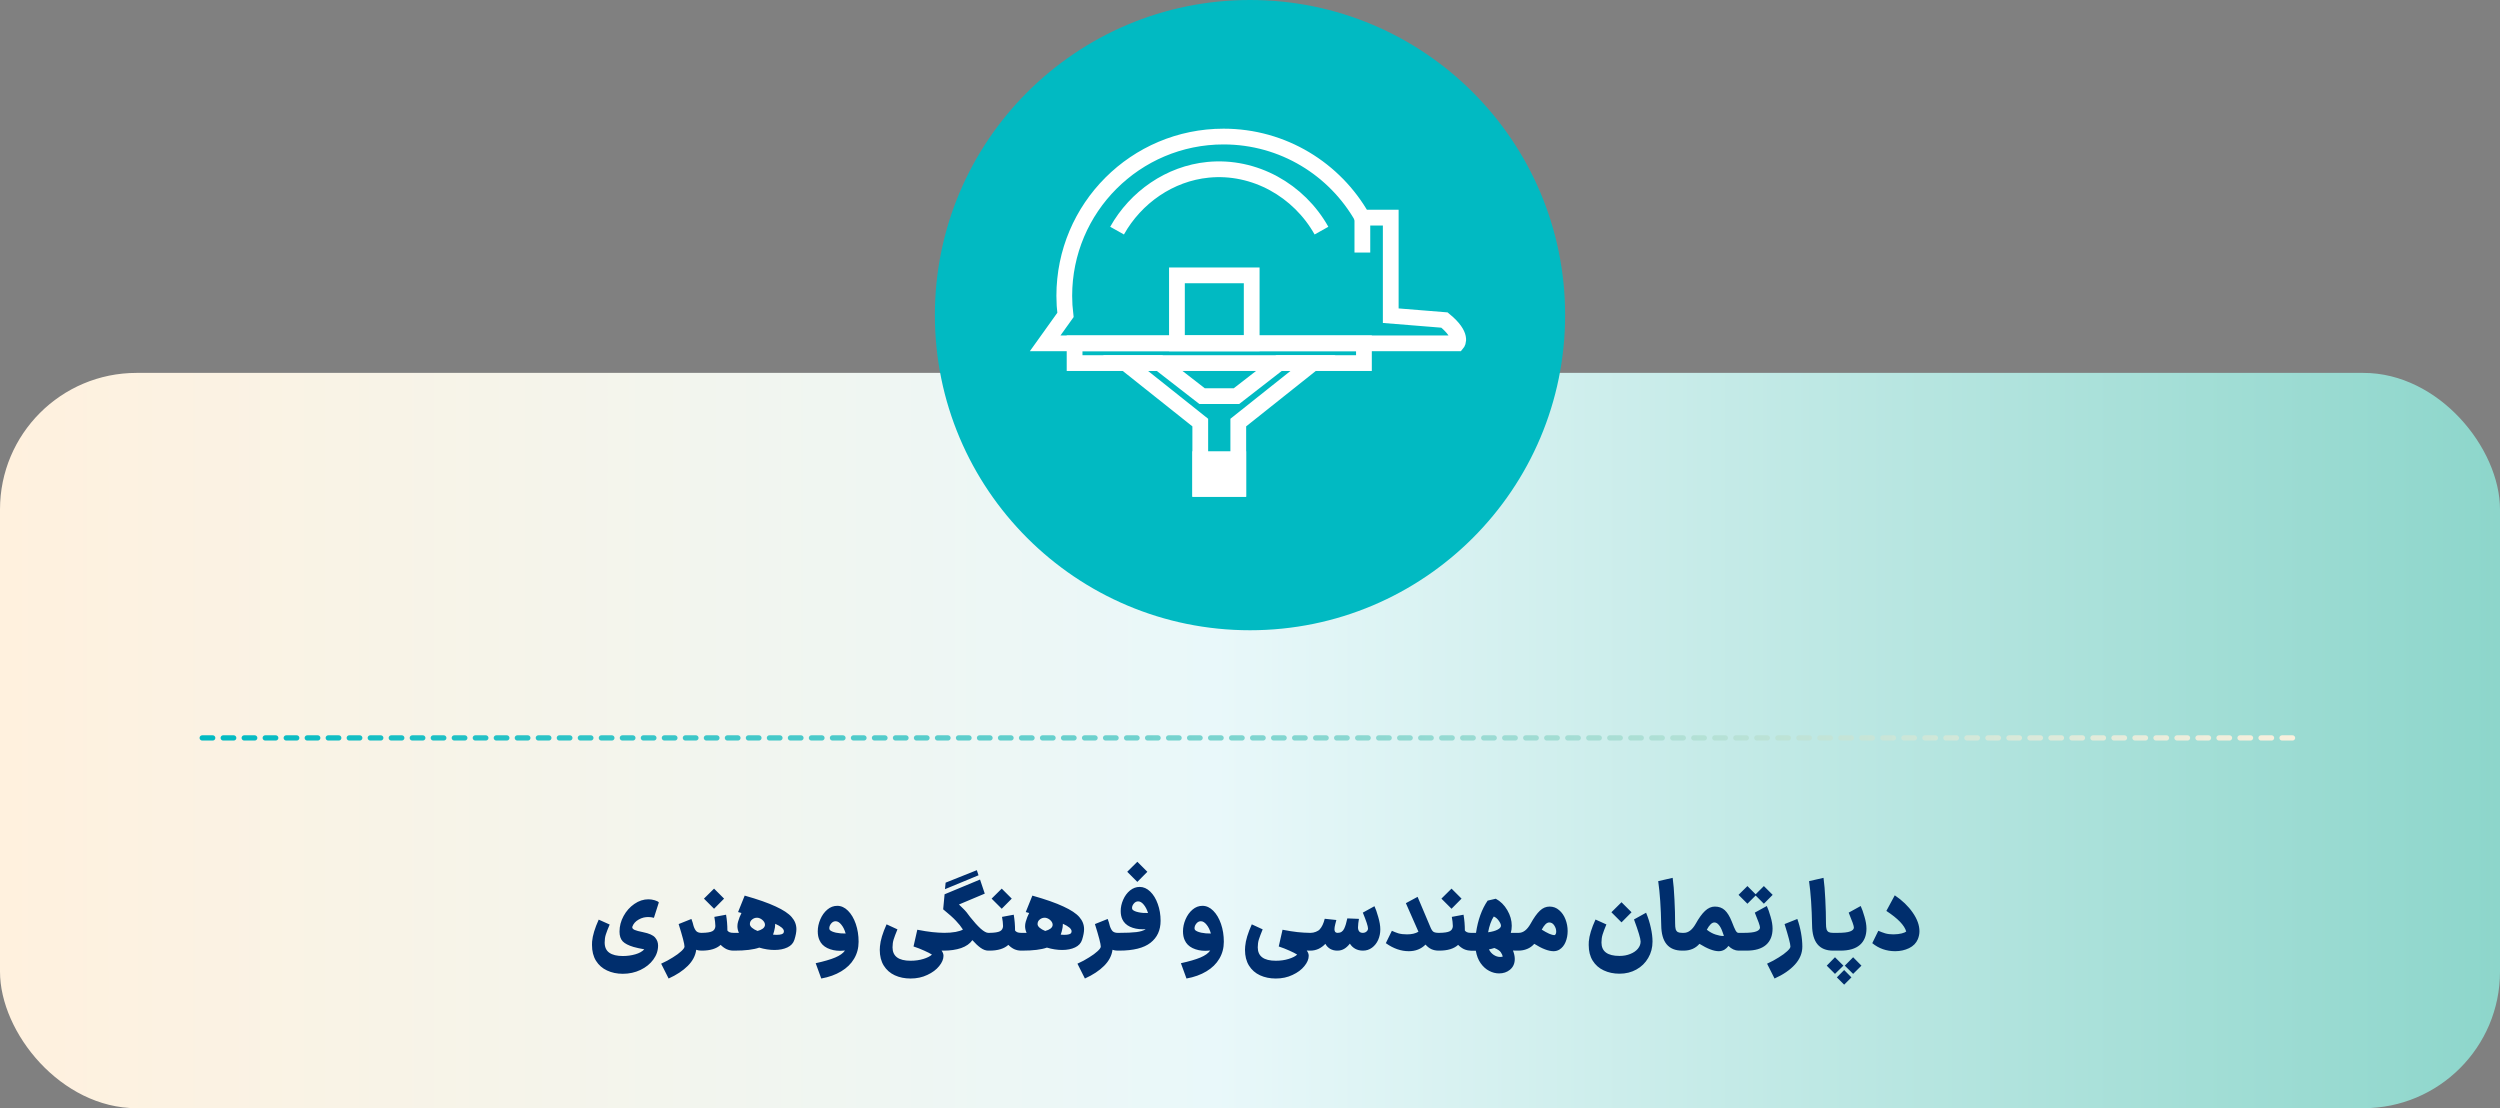
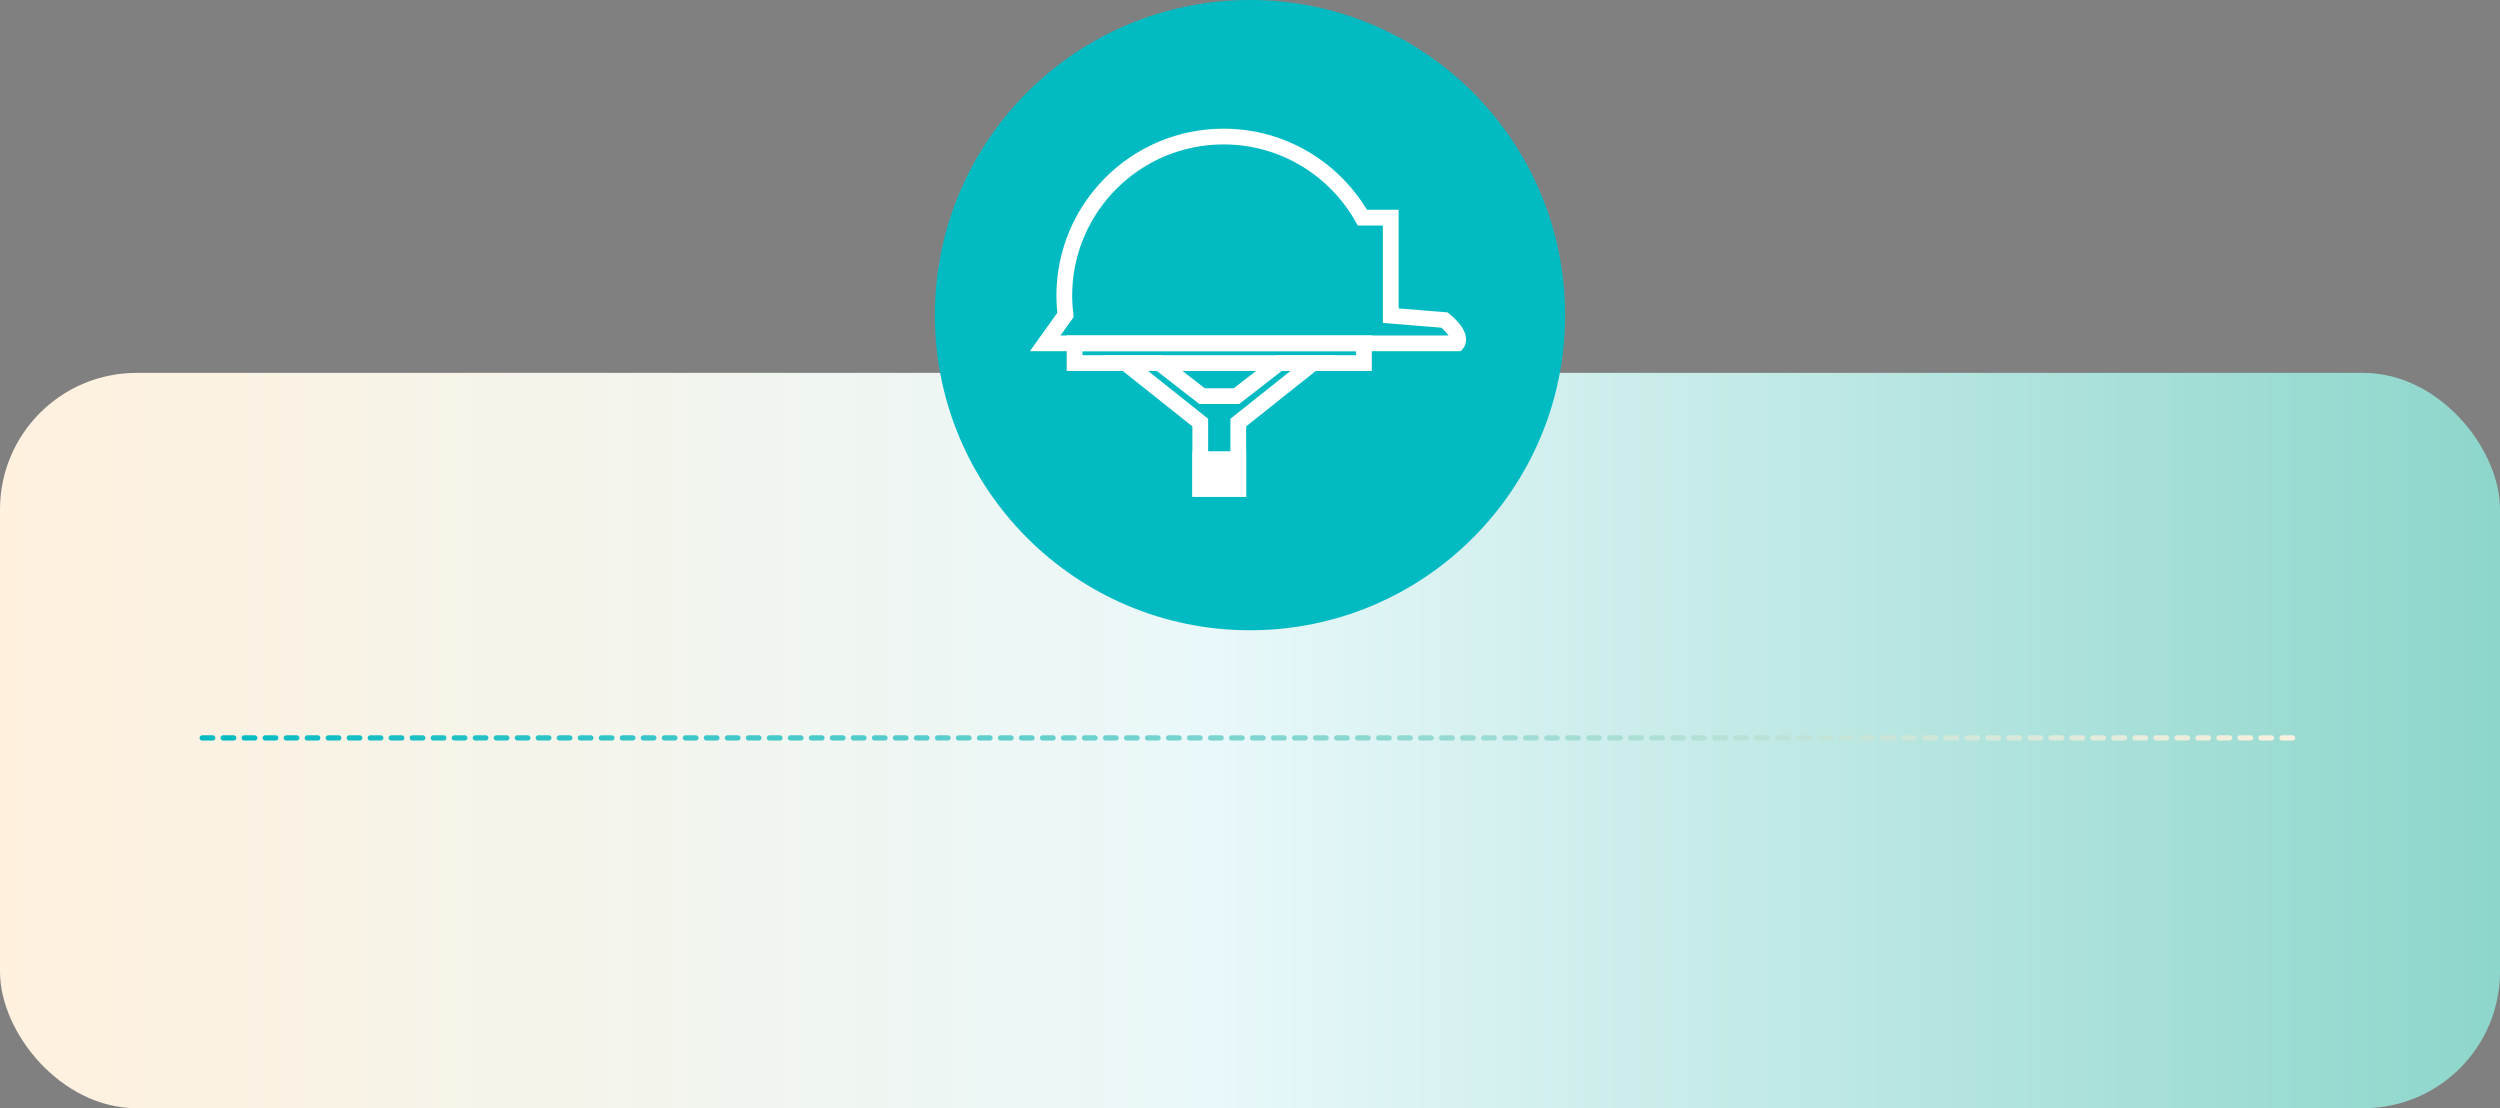
<svg xmlns="http://www.w3.org/2000/svg" width="476" height="211" viewBox="0 0 476 211" fill="none">
  <rect x="0" y="0" width="476" height="211" fill="#808080" stroke="none" />
  <rect y="71" width="476" height="140" rx="26" fill="url(#paint0_linear_442_1334)" />
-   <path d="M118.585 185.41C117.469 185.41 116.467 185.2 115.579 184.78C114.691 184.372 113.989 183.754 113.473 182.926C112.969 182.11 112.717 181.108 112.717 179.92C112.717 179.632 112.723 179.416 112.735 179.272C112.831 178.132 113.251 176.74 113.995 175.096L116.083 176.032C115.735 176.848 115.489 177.484 115.345 177.94C115.201 178.396 115.129 178.9 115.129 179.452C115.129 180.34 115.423 180.988 116.011 181.396C116.599 181.816 117.457 182.026 118.585 182.026C119.425 182.026 120.217 181.918 120.961 181.702C121.717 181.486 122.287 181.168 122.671 180.748C121.855 180.604 121.171 180.454 120.619 180.298C119.659 180.01 118.975 179.656 118.567 179.236C118.159 178.804 117.955 178.186 117.955 177.382C117.955 176.35 118.213 175.36 118.729 174.412C119.245 173.464 119.929 172.696 120.781 172.108C121.633 171.52 122.527 171.226 123.463 171.226C123.847 171.226 124.243 171.286 124.651 171.406C125.059 171.526 125.323 171.664 125.443 171.82L124.507 174.754C124.159 174.658 123.841 174.61 123.553 174.61C122.869 174.574 122.221 174.73 121.609 175.078C121.009 175.414 120.607 175.864 120.403 176.428C120.391 176.464 120.385 176.512 120.385 176.572C120.385 176.752 120.535 176.914 120.835 177.058C121.135 177.19 121.675 177.334 122.455 177.49C123.583 177.718 124.339 178.054 124.723 178.498C125.107 178.942 125.299 179.452 125.299 180.028C125.299 180.988 124.999 181.876 124.399 182.692C123.799 183.52 122.983 184.18 121.951 184.672C120.919 185.164 119.797 185.41 118.585 185.41ZM133.533 181C133.173 181 132.849 180.946 132.561 180.838C132.417 181.954 131.883 182.974 130.959 183.898C130.035 184.822 128.817 185.626 127.305 186.31L125.883 183.484C126.687 183.124 127.425 182.728 128.097 182.296C128.781 181.876 129.321 181.48 129.717 181.108C130.125 180.736 130.329 180.442 130.329 180.226C130.329 179.746 129.957 178.318 129.213 175.942L131.643 174.97C131.823 175.438 131.961 175.888 132.057 176.32C132.213 176.788 132.399 177.124 132.615 177.328C132.843 177.52 133.149 177.616 133.533 177.616H133.731L133.911 179.308L133.731 181H133.533ZM133.545 177.616H133.635C134.583 177.604 135.243 177.502 135.615 177.31C135.987 177.118 136.185 176.794 136.209 176.338C136.197 175.798 136.131 175.21 136.011 174.574L138.243 174.16C138.411 175.144 138.495 176.146 138.495 177.166C138.567 177.286 138.699 177.394 138.891 177.49C139.083 177.574 139.335 177.616 139.647 177.616H139.719L139.899 179.308L139.719 181H139.647C139.179 181 138.735 180.904 138.315 180.712C137.907 180.508 137.541 180.238 137.217 179.902C136.413 180.634 135.219 181 133.635 181H133.545V177.616ZM135.957 169.192L137.865 171.1L135.957 173.026L134.031 171.1L135.957 169.192ZM139.574 177.616H139.862H140.69C140.498 177.196 140.402 176.776 140.402 176.356C140.402 176.068 140.444 175.78 140.528 175.492C140.708 174.868 140.924 174.316 141.176 173.836L140.528 173.656L141.788 170.524C144.296 171.232 146.264 171.922 147.692 172.594C149.132 173.254 150.146 173.926 150.734 174.61C151.334 175.294 151.634 176.062 151.634 176.914C151.634 177.466 151.508 178.138 151.256 178.93C151.052 179.578 150.608 180.064 149.924 180.388C149.24 180.712 148.418 180.874 147.458 180.874C146.522 180.874 145.556 180.724 144.56 180.424C143.48 180.808 141.914 181 139.862 181H139.574V177.616ZM142.778 175.942C142.778 176.182 142.91 176.416 143.174 176.644C143.438 176.872 143.792 177.076 144.236 177.256C145.076 177.028 145.544 176.68 145.64 176.212C145.688 175.9 145.58 175.6 145.316 175.312C145.052 175.024 144.734 174.838 144.362 174.754C144.314 174.742 144.236 174.736 144.128 174.736C143.78 174.736 143.468 174.85 143.192 175.078C142.916 175.294 142.778 175.582 142.778 175.942ZM147.188 177.958C147.5 177.982 147.716 177.994 147.836 177.994C148.64 177.994 149.096 177.856 149.204 177.58C149.24 177.484 149.258 177.4 149.258 177.328C149.258 176.86 148.706 176.38 147.602 175.888C147.602 176.104 147.584 176.332 147.548 176.572C147.452 177.124 147.332 177.586 147.188 177.958ZM155.306 183.394C156.89 183.046 158.126 182.686 159.014 182.314C159.902 181.942 160.526 181.498 160.886 180.982C160.586 181.018 160.286 181.036 159.986 181.036C159.062 181.036 158.24 180.862 157.52 180.514C156.812 180.166 156.314 179.662 156.026 179.002C155.81 178.534 155.702 177.976 155.702 177.328C155.702 176.56 155.864 175.798 156.188 175.042C156.512 174.286 156.956 173.668 157.52 173.188C158.084 172.708 158.714 172.468 159.41 172.468C160.154 172.468 160.838 172.78 161.462 173.404C162.086 174.028 162.578 174.862 162.938 175.906C163.298 176.95 163.478 178.084 163.478 179.308C163.478 180.508 163.19 181.588 162.614 182.548C162.05 183.508 161.234 184.306 160.166 184.942C159.098 185.59 157.832 186.046 156.368 186.31L155.306 183.394ZM158.006 177.076C158.21 177.28 158.594 177.448 159.158 177.58C159.722 177.7 160.34 177.754 161.012 177.742C160.82 177.046 160.544 176.482 160.184 176.05C159.836 175.618 159.476 175.402 159.104 175.402C158.768 175.402 158.48 175.552 158.24 175.852C158.012 176.14 157.898 176.434 157.898 176.734C157.898 176.866 157.934 176.98 158.006 177.076ZM173.376 186.31C172.26 186.31 171.258 186.106 170.37 185.698C169.482 185.29 168.78 184.672 168.264 183.844C167.76 183.028 167.508 182.032 167.508 180.856C167.508 180.712 167.52 180.484 167.544 180.172C167.64 179.032 168.06 177.64 168.804 175.996L170.874 176.95C170.538 177.766 170.298 178.402 170.154 178.858C170.01 179.314 169.938 179.818 169.938 180.37C169.938 182.074 171.084 182.926 173.376 182.926C174.264 182.926 175.074 182.812 175.806 182.584C176.55 182.356 177.096 182.08 177.444 181.756C177.132 181.552 176.64 181.3 175.968 181C175.308 180.7 174.63 180.436 173.934 180.208L174.654 177.022C175.77 177.238 176.718 177.388 177.498 177.472C178.278 177.556 179.064 177.604 179.856 177.616H180.036L180.216 179.308L180.036 181H179.856L179.262 180.982C179.514 181.306 179.64 181.642 179.64 181.99C179.64 182.626 179.364 183.28 178.812 183.952C178.272 184.624 177.522 185.182 176.562 185.626C175.614 186.082 174.552 186.31 173.376 186.31ZM188.165 181C187.697 181 187.217 180.826 186.725 180.478C186.233 180.13 185.705 179.638 185.141 179.002C184.673 179.674 183.959 180.178 182.999 180.514C182.039 180.838 180.935 181 179.687 181H178.967V177.616H179.687C180.563 177.616 181.325 177.556 181.973 177.436C182.621 177.304 183.077 177.154 183.341 176.986C182.993 176.434 182.549 175.876 182.009 175.312C181.481 174.748 180.671 174.022 179.579 173.134L179.849 170.272L186.599 167.464L187.499 170.146L182.585 172.216C182.645 172.276 182.903 172.528 183.359 172.972C183.815 173.404 184.265 173.944 184.709 174.592C185.441 175.516 186.107 176.254 186.707 176.806C187.319 177.346 187.805 177.616 188.165 177.616H188.525L188.705 179.308L188.525 181H188.165ZM180.047 168.058L185.987 165.682L186.311 166.654L179.921 169.3L180.047 168.058ZM188.318 177.616H188.408C189.356 177.604 190.016 177.502 190.388 177.31C190.76 177.118 190.958 176.794 190.982 176.338C190.97 175.798 190.904 175.21 190.784 174.574L193.016 174.16C193.184 175.144 193.268 176.146 193.268 177.166C193.34 177.286 193.472 177.394 193.664 177.49C193.856 177.574 194.108 177.616 194.42 177.616H194.492L194.672 179.308L194.492 181H194.42C193.952 181 193.508 180.904 193.088 180.712C192.68 180.508 192.314 180.238 191.99 179.902C191.186 180.634 189.992 181 188.408 181H188.318V177.616ZM190.73 169.192L192.638 171.1L190.73 173.026L188.804 171.1L190.73 169.192ZM194.348 177.616H194.636H195.464C195.272 177.196 195.176 176.776 195.176 176.356C195.176 176.068 195.218 175.78 195.302 175.492C195.482 174.868 195.698 174.316 195.95 173.836L195.302 173.656L196.562 170.524C199.07 171.232 201.038 171.922 202.466 172.594C203.906 173.254 204.92 173.926 205.508 174.61C206.108 175.294 206.408 176.062 206.408 176.914C206.408 177.466 206.282 178.138 206.03 178.93C205.826 179.578 205.382 180.064 204.698 180.388C204.014 180.712 203.192 180.874 202.232 180.874C201.296 180.874 200.33 180.724 199.334 180.424C198.254 180.808 196.688 181 194.636 181H194.348V177.616ZM197.552 175.942C197.552 176.182 197.684 176.416 197.948 176.644C198.212 176.872 198.566 177.076 199.01 177.256C199.85 177.028 200.318 176.68 200.414 176.212C200.462 175.9 200.354 175.6 200.09 175.312C199.826 175.024 199.508 174.838 199.136 174.754C199.088 174.742 199.01 174.736 198.902 174.736C198.554 174.736 198.242 174.85 197.966 175.078C197.69 175.294 197.552 175.582 197.552 175.942ZM201.962 177.958C202.274 177.982 202.49 177.994 202.61 177.994C203.414 177.994 203.87 177.856 203.978 177.58C204.014 177.484 204.032 177.4 204.032 177.328C204.032 176.86 203.48 176.38 202.376 175.888C202.376 176.104 202.358 176.332 202.322 176.572C202.226 177.124 202.106 177.586 201.962 177.958ZM212.793 181C212.433 181 212.109 180.946 211.821 180.838C211.677 181.954 211.143 182.974 210.219 183.898C209.295 184.822 208.077 185.626 206.565 186.31L205.143 183.484C205.947 183.124 206.685 182.728 207.357 182.296C208.041 181.876 208.581 181.48 208.977 181.108C209.385 180.736 209.589 180.442 209.589 180.226C209.589 179.746 209.217 178.318 208.473 175.942L210.903 174.97C211.083 175.438 211.221 175.888 211.317 176.32C211.473 176.788 211.659 177.124 211.875 177.328C212.103 177.52 212.409 177.616 212.793 177.616H212.991L213.171 179.308L212.991 181H212.793ZM212.805 177.616H213.111C214.479 177.616 215.559 177.568 216.351 177.472C217.143 177.376 217.743 177.19 218.151 176.914C218.019 176.926 217.815 176.932 217.539 176.932C216.639 176.932 215.841 176.77 215.145 176.446C214.461 176.122 213.975 175.648 213.687 175.024C213.483 174.58 213.381 174.058 213.381 173.458C213.381 172.738 213.537 172.024 213.849 171.316C214.161 170.596 214.593 170.008 215.145 169.552C215.709 169.096 216.327 168.868 216.999 168.868C217.719 168.868 218.385 169.162 218.997 169.75C219.609 170.338 220.089 171.124 220.437 172.108C220.797 173.092 220.977 174.16 220.977 175.312C220.977 177.112 220.335 178.51 219.051 179.506C217.779 180.502 215.787 181 213.075 181H212.805V177.616ZM216.549 164.08L218.457 165.988L216.549 167.914L214.623 165.988L216.549 164.08ZM215.649 173.206C215.841 173.41 216.213 173.572 216.765 173.692C217.317 173.812 217.923 173.86 218.583 173.836C218.379 173.176 218.103 172.642 217.755 172.234C217.419 171.826 217.071 171.622 216.711 171.622C216.387 171.622 216.111 171.76 215.883 172.036C215.655 172.312 215.541 172.588 215.541 172.864C215.541 173.02 215.577 173.134 215.649 173.206ZM224.845 183.394C226.429 183.046 227.665 182.686 228.553 182.314C229.441 181.942 230.065 181.498 230.425 180.982C230.125 181.018 229.825 181.036 229.525 181.036C228.601 181.036 227.779 180.862 227.059 180.514C226.351 180.166 225.853 179.662 225.565 179.002C225.349 178.534 225.241 177.976 225.241 177.328C225.241 176.56 225.403 175.798 225.727 175.042C226.051 174.286 226.495 173.668 227.059 173.188C227.623 172.708 228.253 172.468 228.949 172.468C229.693 172.468 230.377 172.78 231.001 173.404C231.625 174.028 232.117 174.862 232.477 175.906C232.837 176.95 233.017 178.084 233.017 179.308C233.017 180.508 232.729 181.588 232.153 182.548C231.589 183.508 230.773 184.306 229.705 184.942C228.637 185.59 227.371 186.046 225.907 186.31L224.845 183.394ZM227.545 177.076C227.749 177.28 228.133 177.448 228.697 177.58C229.261 177.7 229.879 177.754 230.551 177.742C230.359 177.046 230.083 176.482 229.723 176.05C229.375 175.618 229.015 175.402 228.643 175.402C228.307 175.402 228.019 175.552 227.779 175.852C227.551 176.14 227.437 176.434 227.437 176.734C227.437 176.866 227.473 176.98 227.545 177.076ZM242.915 186.31C241.799 186.31 240.797 186.106 239.909 185.698C239.021 185.29 238.319 184.672 237.803 183.844C237.299 183.028 237.047 182.032 237.047 180.856C237.047 180.712 237.059 180.484 237.083 180.172C237.179 179.032 237.599 177.64 238.343 175.996L240.413 176.95C240.077 177.766 239.837 178.402 239.693 178.858C239.549 179.314 239.477 179.818 239.477 180.37C239.477 182.074 240.623 182.926 242.915 182.926C243.803 182.926 244.613 182.812 245.345 182.584C246.089 182.356 246.635 182.08 246.983 181.756C246.671 181.552 246.179 181.3 245.507 181C244.847 180.7 244.169 180.436 243.473 180.208L244.193 177.022C245.309 177.238 246.257 177.388 247.037 177.472C247.817 177.556 248.603 177.604 249.395 177.616H249.575L249.755 179.308L249.575 181H249.395L248.801 180.982C249.053 181.306 249.179 181.642 249.179 181.99C249.179 182.626 248.903 183.28 248.351 183.952C247.811 184.624 247.061 185.182 246.101 185.626C245.153 186.082 244.091 186.31 242.915 186.31ZM259.428 181C258.9 180.988 258.432 180.868 258.024 180.64C257.616 180.412 257.28 180.088 257.016 179.668C256.668 180.112 256.308 180.442 255.936 180.658C255.576 180.874 255.168 180.988 254.712 181H254.586C254.106 181 253.662 180.886 253.254 180.658C252.858 180.418 252.558 180.1 252.354 179.704C251.958 180.124 251.514 180.448 251.022 180.676C250.542 180.892 250.038 181 249.51 181H249.456L249.276 179.308L249.456 177.616H249.546C249.87 177.616 250.2 177.55 250.536 177.418C250.872 177.286 251.118 177.13 251.274 176.95C251.682 176.518 252 175.846 252.228 174.934L254.442 175.168C254.418 175.252 254.352 175.504 254.244 175.924C254.136 176.344 254.082 176.68 254.082 176.932C254.082 177.388 254.274 177.616 254.658 177.616H254.712C255.276 177.616 255.684 177.346 255.936 176.806C256.164 176.326 256.362 175.678 256.53 174.862L258.744 174.952C258.708 175.156 258.666 175.432 258.618 175.78C258.582 176.116 258.564 176.38 258.564 176.572C258.564 176.884 258.636 177.136 258.78 177.328C258.936 177.52 259.164 177.616 259.464 177.616H259.482C259.758 177.616 259.992 177.532 260.184 177.364C260.376 177.196 260.472 177.004 260.472 176.788C260.472 176.38 260.142 175.372 259.482 173.764L261.696 172.54C261.924 173.008 262.164 173.692 262.416 174.592C262.68 175.492 262.812 176.278 262.812 176.95C262.812 177.67 262.674 178.342 262.398 178.966C262.122 179.578 261.732 180.07 261.228 180.442C260.724 180.814 260.154 181 259.518 181H259.428ZM273.924 181C273.396 181 272.928 180.904 272.52 180.712C272.112 180.52 271.746 180.232 271.422 179.848C270.582 180.688 269.52 181.108 268.236 181.108C266.748 181.108 265.29 180.598 263.862 179.578L265.014 177.22C265.386 177.4 265.794 177.562 266.238 177.706C266.694 177.838 267.246 177.904 267.894 177.904C268.782 177.904 269.508 177.736 270.072 177.4L267.678 171.964L269.91 170.758L272.376 176.59C272.544 176.998 272.73 177.274 272.934 177.418C273.15 177.55 273.48 177.616 273.924 177.616H274.158L274.338 179.308L274.158 181H273.924ZM273.959 177.616H274.049C274.997 177.604 275.657 177.502 276.029 177.31C276.401 177.118 276.599 176.794 276.623 176.338C276.611 175.798 276.545 175.21 276.425 174.574L278.657 174.16C278.825 175.144 278.909 176.146 278.909 177.166C278.981 177.286 279.113 177.394 279.305 177.49C279.497 177.574 279.749 177.616 280.061 177.616H280.133L280.313 179.308L280.133 181H280.061C279.593 181 279.149 180.904 278.729 180.712C278.321 180.508 277.955 180.238 277.631 179.902C276.827 180.634 275.633 181 274.049 181H273.959V177.616ZM276.371 169.192L278.279 171.1L276.371 173.026L274.445 171.1L276.371 169.192ZM279.989 177.616H281.033C281.393 175.156 282.131 173.11 283.247 171.478L284.795 171.118C285.695 171.598 286.427 172.324 286.991 173.296C287.555 174.256 287.837 175.246 287.837 176.266C287.837 176.77 287.777 177.22 287.657 177.616H288.971L289.151 179.308L288.971 181C288.563 181 288.263 180.994 288.071 180.982C288.299 181.558 288.413 182.092 288.413 182.584C288.413 183.46 288.101 184.15 287.477 184.654C286.913 185.11 286.229 185.338 285.425 185.338C284.777 185.338 284.147 185.176 283.535 184.852C282.923 184.54 282.383 184.054 281.915 183.394C281.459 182.746 281.153 181.954 280.997 181.018H280.817H279.989V177.616ZM283.337 177.508C284.117 177.4 284.717 177.232 285.137 177.004C285.569 176.776 285.785 176.53 285.785 176.266C285.785 176.014 285.647 175.696 285.371 175.312C285.107 174.928 284.789 174.658 284.417 174.502C284.189 174.826 283.979 175.258 283.787 175.798C283.595 176.326 283.445 176.896 283.337 177.508ZM283.499 180.766C283.715 181.21 284.015 181.558 284.399 181.81C284.795 182.074 285.215 182.206 285.659 182.206C285.815 182.206 285.965 182.188 286.109 182.152C286.073 181.876 285.953 181.594 285.749 181.306C285.557 181.018 285.149 180.748 284.525 180.496C284.201 180.604 283.859 180.694 283.499 180.766ZM288.832 177.616H289.156C290.008 177.616 290.758 177.046 291.406 175.906C292.042 174.754 292.636 173.92 293.188 173.404C293.74 172.876 294.358 172.612 295.042 172.612C295.738 172.612 296.344 172.84 296.86 173.296C297.388 173.74 297.79 174.322 298.066 175.042C298.342 175.75 298.48 176.494 298.48 177.274C298.48 178.03 298.348 178.726 298.084 179.362C297.82 179.998 297.43 180.478 296.914 180.802C296.578 181.006 296.206 181.108 295.798 181.108C294.838 181.108 293.614 180.64 292.126 179.704C291.754 180.136 291.304 180.46 290.776 180.676C290.26 180.892 289.702 181 289.102 181H288.76L288.832 177.616ZM293.548 177.004C294.064 177.328 294.532 177.586 294.952 177.778C295.384 177.958 295.702 178.048 295.906 178.048C295.99 178.048 296.05 178.03 296.086 177.994C296.23 177.862 296.302 177.652 296.302 177.364C296.302 176.956 296.176 176.566 295.924 176.194C295.684 175.822 295.366 175.636 294.97 175.636C294.502 175.636 294.028 176.092 293.548 177.004ZM305.856 176.014C305.52 176.818 305.28 177.454 305.136 177.922C304.992 178.39 304.92 178.9 304.92 179.452C304.92 181.156 306.066 182.008 308.358 182.008C309.126 182.008 309.81 181.882 310.41 181.63C311.022 181.39 311.502 181.06 311.85 180.64C312.198 180.22 312.372 179.764 312.372 179.272C312.372 178.732 311.952 177.328 311.112 175.06L313.416 173.782C313.812 174.73 314.112 175.684 314.316 176.644C314.532 177.592 314.64 178.468 314.64 179.272C314.64 180.424 314.364 181.468 313.812 182.404C313.272 183.34 312.522 184.072 311.562 184.6C310.614 185.128 309.546 185.392 308.358 185.392C307.242 185.392 306.24 185.182 305.352 184.762C304.464 184.354 303.762 183.736 303.246 182.908C302.742 182.092 302.49 181.096 302.49 179.92C302.49 179.632 302.496 179.416 302.508 179.272C302.604 178.12 303.03 176.722 303.786 175.078L305.856 176.014ZM308.736 171.784L310.644 173.692L308.736 175.618L306.81 173.692L308.736 171.784ZM320.294 181C317.666 181 316.334 179.386 316.298 176.158C316.238 172.834 316.046 170.038 315.722 167.77L318.476 167.14C318.632 168.268 318.746 169.642 318.818 171.262C318.902 172.882 318.944 174.406 318.944 175.834C318.944 176.314 318.98 176.68 319.052 176.932C319.136 177.184 319.274 177.364 319.466 177.472C319.658 177.568 319.934 177.616 320.294 177.616H320.384L320.564 179.308L320.384 181H320.294ZM320.207 177.616H320.603C321.455 177.616 322.205 177.046 322.853 175.906C323.465 174.802 324.059 173.98 324.635 173.44C325.223 172.888 325.847 172.612 326.507 172.612C327.275 172.612 327.905 172.84 328.397 173.296C328.889 173.752 329.327 174.46 329.711 175.42C330.047 176.296 330.299 176.884 330.467 177.184C330.635 177.472 330.809 177.616 330.989 177.616H331.241L331.421 179.308L331.241 181H330.989C330.689 181 330.365 180.922 330.017 180.766C329.681 180.61 329.375 180.388 329.099 180.1C328.883 180.4 328.637 180.634 328.361 180.802C328.025 181.006 327.653 181.108 327.245 181.108C326.309 181.108 325.085 180.64 323.573 179.704C322.829 180.568 321.821 181 320.549 181H320.207V177.616ZM328.235 178.192C328.199 178.096 328.091 177.796 327.911 177.292C327.731 176.788 327.509 176.386 327.245 176.086C326.993 175.786 326.717 175.636 326.417 175.636C325.949 175.636 325.469 176.098 324.977 177.022C325.529 177.454 326.087 177.76 326.651 177.94C327.215 178.12 327.677 178.21 328.037 178.21C328.145 178.21 328.211 178.204 328.235 178.192ZM331.035 177.616H332.007C333.123 177.616 333.915 177.526 334.383 177.346C334.863 177.166 335.103 176.914 335.103 176.59C335.103 176.29 334.773 175.348 334.113 173.764L336.399 172.504C336.639 173.008 336.879 173.686 337.119 174.538C337.371 175.378 337.497 176.134 337.497 176.806C337.497 178.15 337.077 179.188 336.237 179.92C335.397 180.64 334.167 181 332.547 181H331.035V177.616ZM332.709 168.706L334.275 170.272C334.971 169.576 335.319 169.228 335.319 169.228L335.841 168.706L337.515 170.38L335.841 172.072L334.275 170.506C333.579 171.202 333.231 171.55 333.231 171.55L332.709 172.072L331.017 170.38L332.709 168.706ZM336.451 183.484C337.255 183.124 337.993 182.728 338.665 182.296C339.349 181.876 339.889 181.48 340.285 181.108C340.693 180.736 340.897 180.442 340.897 180.226C340.897 179.746 340.525 178.318 339.781 175.942L342.211 174.97C342.511 175.798 342.745 176.68 342.913 177.616C343.081 178.54 343.165 179.41 343.165 180.226C343.165 181.474 342.697 182.614 341.761 183.646C340.825 184.678 339.529 185.566 337.873 186.31L336.451 183.484ZM349.016 181C346.388 181 345.056 179.386 345.02 176.158C344.96 172.834 344.768 170.038 344.444 167.77L347.198 167.14C347.354 168.268 347.468 169.642 347.54 171.262C347.624 172.882 347.666 174.406 347.666 175.834C347.666 176.314 347.702 176.68 347.774 176.932C347.858 177.184 347.996 177.364 348.188 177.472C348.38 177.568 348.656 177.616 349.016 177.616H349.106L349.286 179.308L349.106 181H349.016ZM348.912 177.616H349.884C351 177.616 351.792 177.526 352.26 177.346C352.74 177.166 352.98 176.914 352.98 176.59C352.98 176.29 352.65 175.348 351.99 173.764L354.276 172.504C354.516 173.008 354.756 173.686 354.996 174.538C355.248 175.378 355.374 176.134 355.374 176.806C355.374 178.15 354.954 179.188 354.114 179.92C353.274 180.64 352.044 181 350.424 181H348.912V177.616ZM352.836 185.428L351.252 183.862L352.836 182.26L354.42 183.862L352.836 185.428ZM349.38 185.428L347.814 183.862L349.38 182.26L350.982 183.862L349.38 185.428ZM351.126 187.48L349.74 186.094L351.126 184.69L352.512 186.094L351.126 187.48ZM360.855 181.108C359.187 181.108 357.729 180.598 356.481 179.578L357.633 177.22C358.041 177.4 358.473 177.562 358.929 177.706C359.385 177.838 359.913 177.904 360.513 177.904C361.149 177.892 361.671 177.832 362.079 177.724C362.499 177.616 362.787 177.496 362.943 177.364C362.619 176.188 361.359 174.88 359.163 173.44L360.765 170.47C362.193 171.43 363.333 172.528 364.185 173.764C365.037 174.988 365.463 176.17 365.463 177.31C365.463 177.814 365.361 178.318 365.157 178.822C364.845 179.566 364.287 180.136 363.483 180.532C362.679 180.916 361.803 181.108 360.855 181.108Z" fill="#002E6D" />
  <line x1="38.5" y1="140.5" x2="437.5" y2="140.5" stroke="url(#paint1_linear_442_1334)" stroke-linecap="round" stroke-dasharray="2 2" />
  <circle cx="238" cy="60" r="60" fill="#01BAC2" />
  <path d="M275.025 60.935L264.797 60.108V41.435H259.394C254.188 32.221 244.306 26 232.968 26C216.218 26 202.639 39.578 202.639 56.329C202.639 57.56 202.717 58.774 202.862 59.968L199 65.369H277.45C277.45 65.369 278.663 63.924 275.025 60.935Z" stroke="white" stroke-width="3" stroke-miterlimit="10" />
-   <path d="M259.394 41.435V48.086" stroke="white" stroke-width="3" stroke-miterlimit="10" />
-   <path d="M238.323 52.429H224.089V65.369H238.323V52.429Z" stroke="white" stroke-width="3" stroke-miterlimit="10" />
-   <path d="M251.609 43.912C247.307 36.238 238.846 31.458 230.012 32.33C222.716 33.048 216.252 37.561 212.689 43.912" stroke="white" stroke-width="3" stroke-miterlimit="10" />
  <path d="M259.693 65.369H204.603V69.133H259.693V65.369Z" stroke="white" stroke-width="3" stroke-miterlimit="10" />
  <path d="M243.528 69.133L235.424 75.424H232.15H228.876L220.772 69.133H214.3L228.53 80.457V93.083H235.768V80.457L249.998 69.133H243.528Z" stroke="white" stroke-width="3" stroke-miterlimit="10" />
  <path d="M235.768 87.421H228.53V93.084H235.768V87.421Z" fill="white" stroke="white" stroke-width="3" stroke-miterlimit="10" />
-   <path d="M232.15 87.421V90.252" stroke="white" stroke-width="3" stroke-miterlimit="10" />
  <defs>
    <linearGradient id="paint0_linear_442_1334" x1="0" y1="141" x2="476" y2="141" gradientUnits="userSpaceOnUse">
      <stop stop-color="#FFF1DE" />
      <stop offset="0.486" stop-color="#E9F8FA" />
      <stop offset="1" stop-color="#8DD6CB" />
    </linearGradient>
    <linearGradient id="paint1_linear_442_1334" x1="38" y1="141.5" x2="438" y2="141.5" gradientUnits="userSpaceOnUse">
      <stop stop-color="#01BAC2" />
      <stop offset="1" stop-color="#FBF0DD" />
    </linearGradient>
  </defs>
</svg>